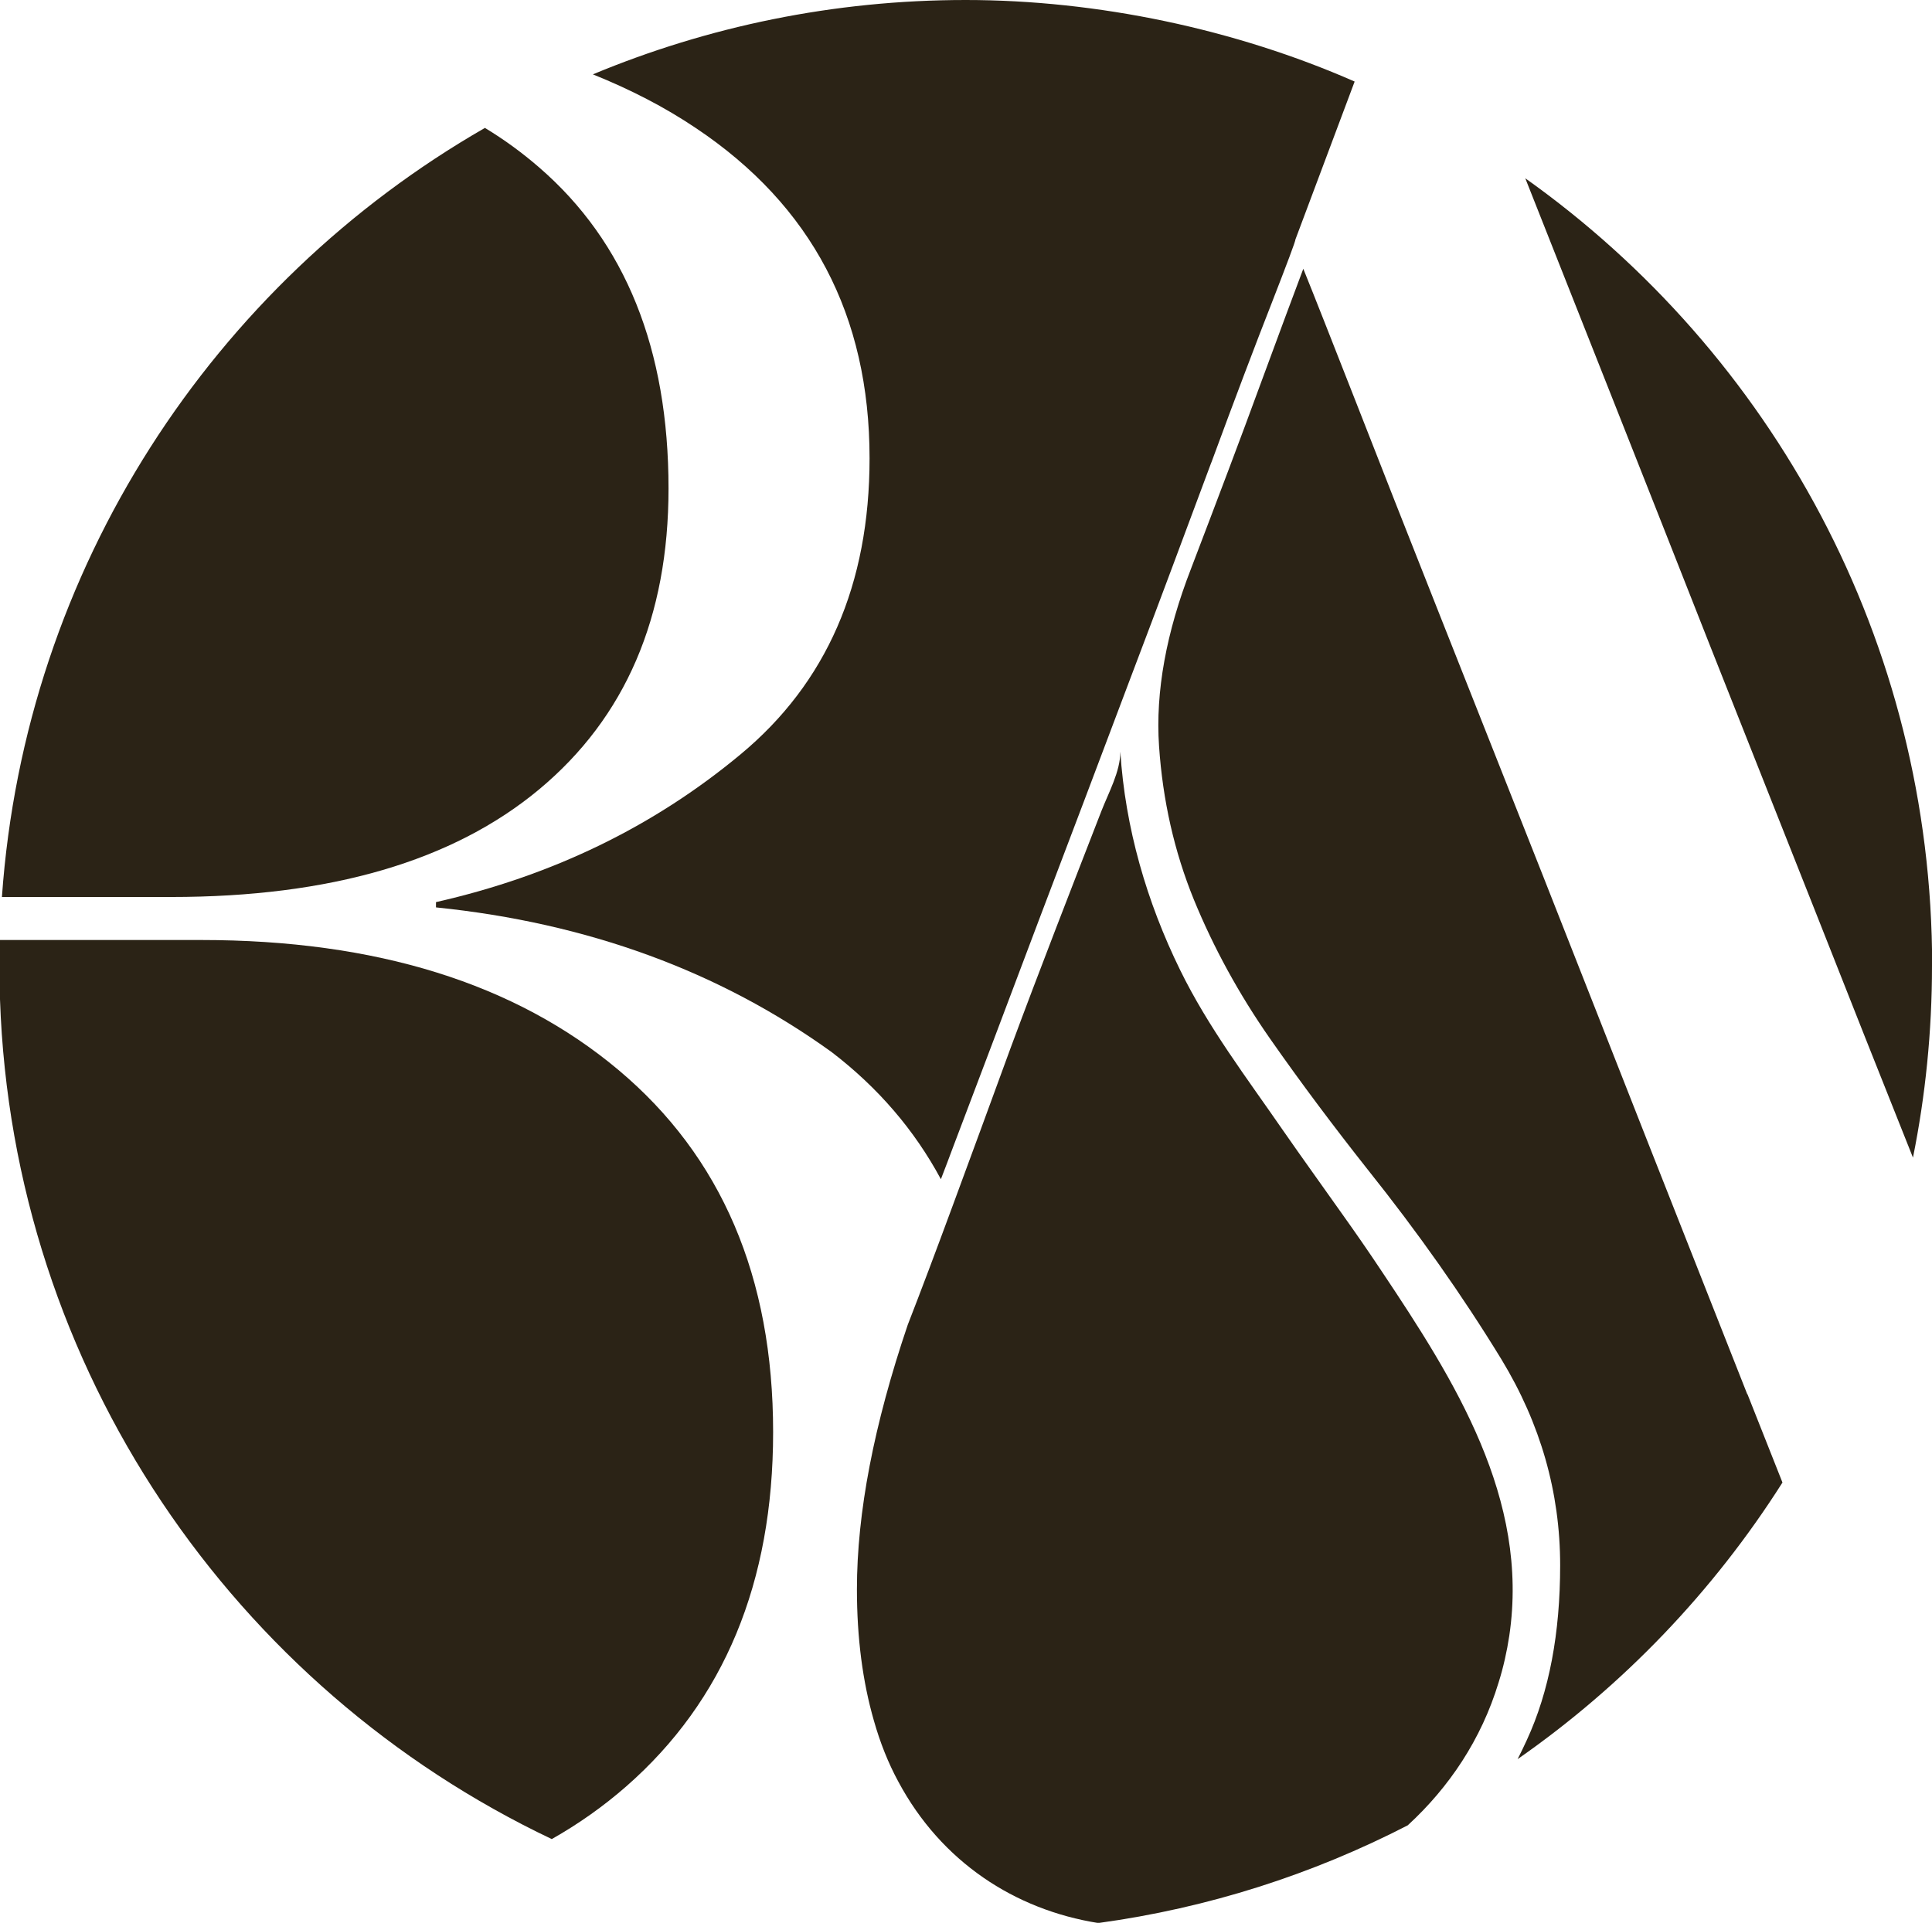
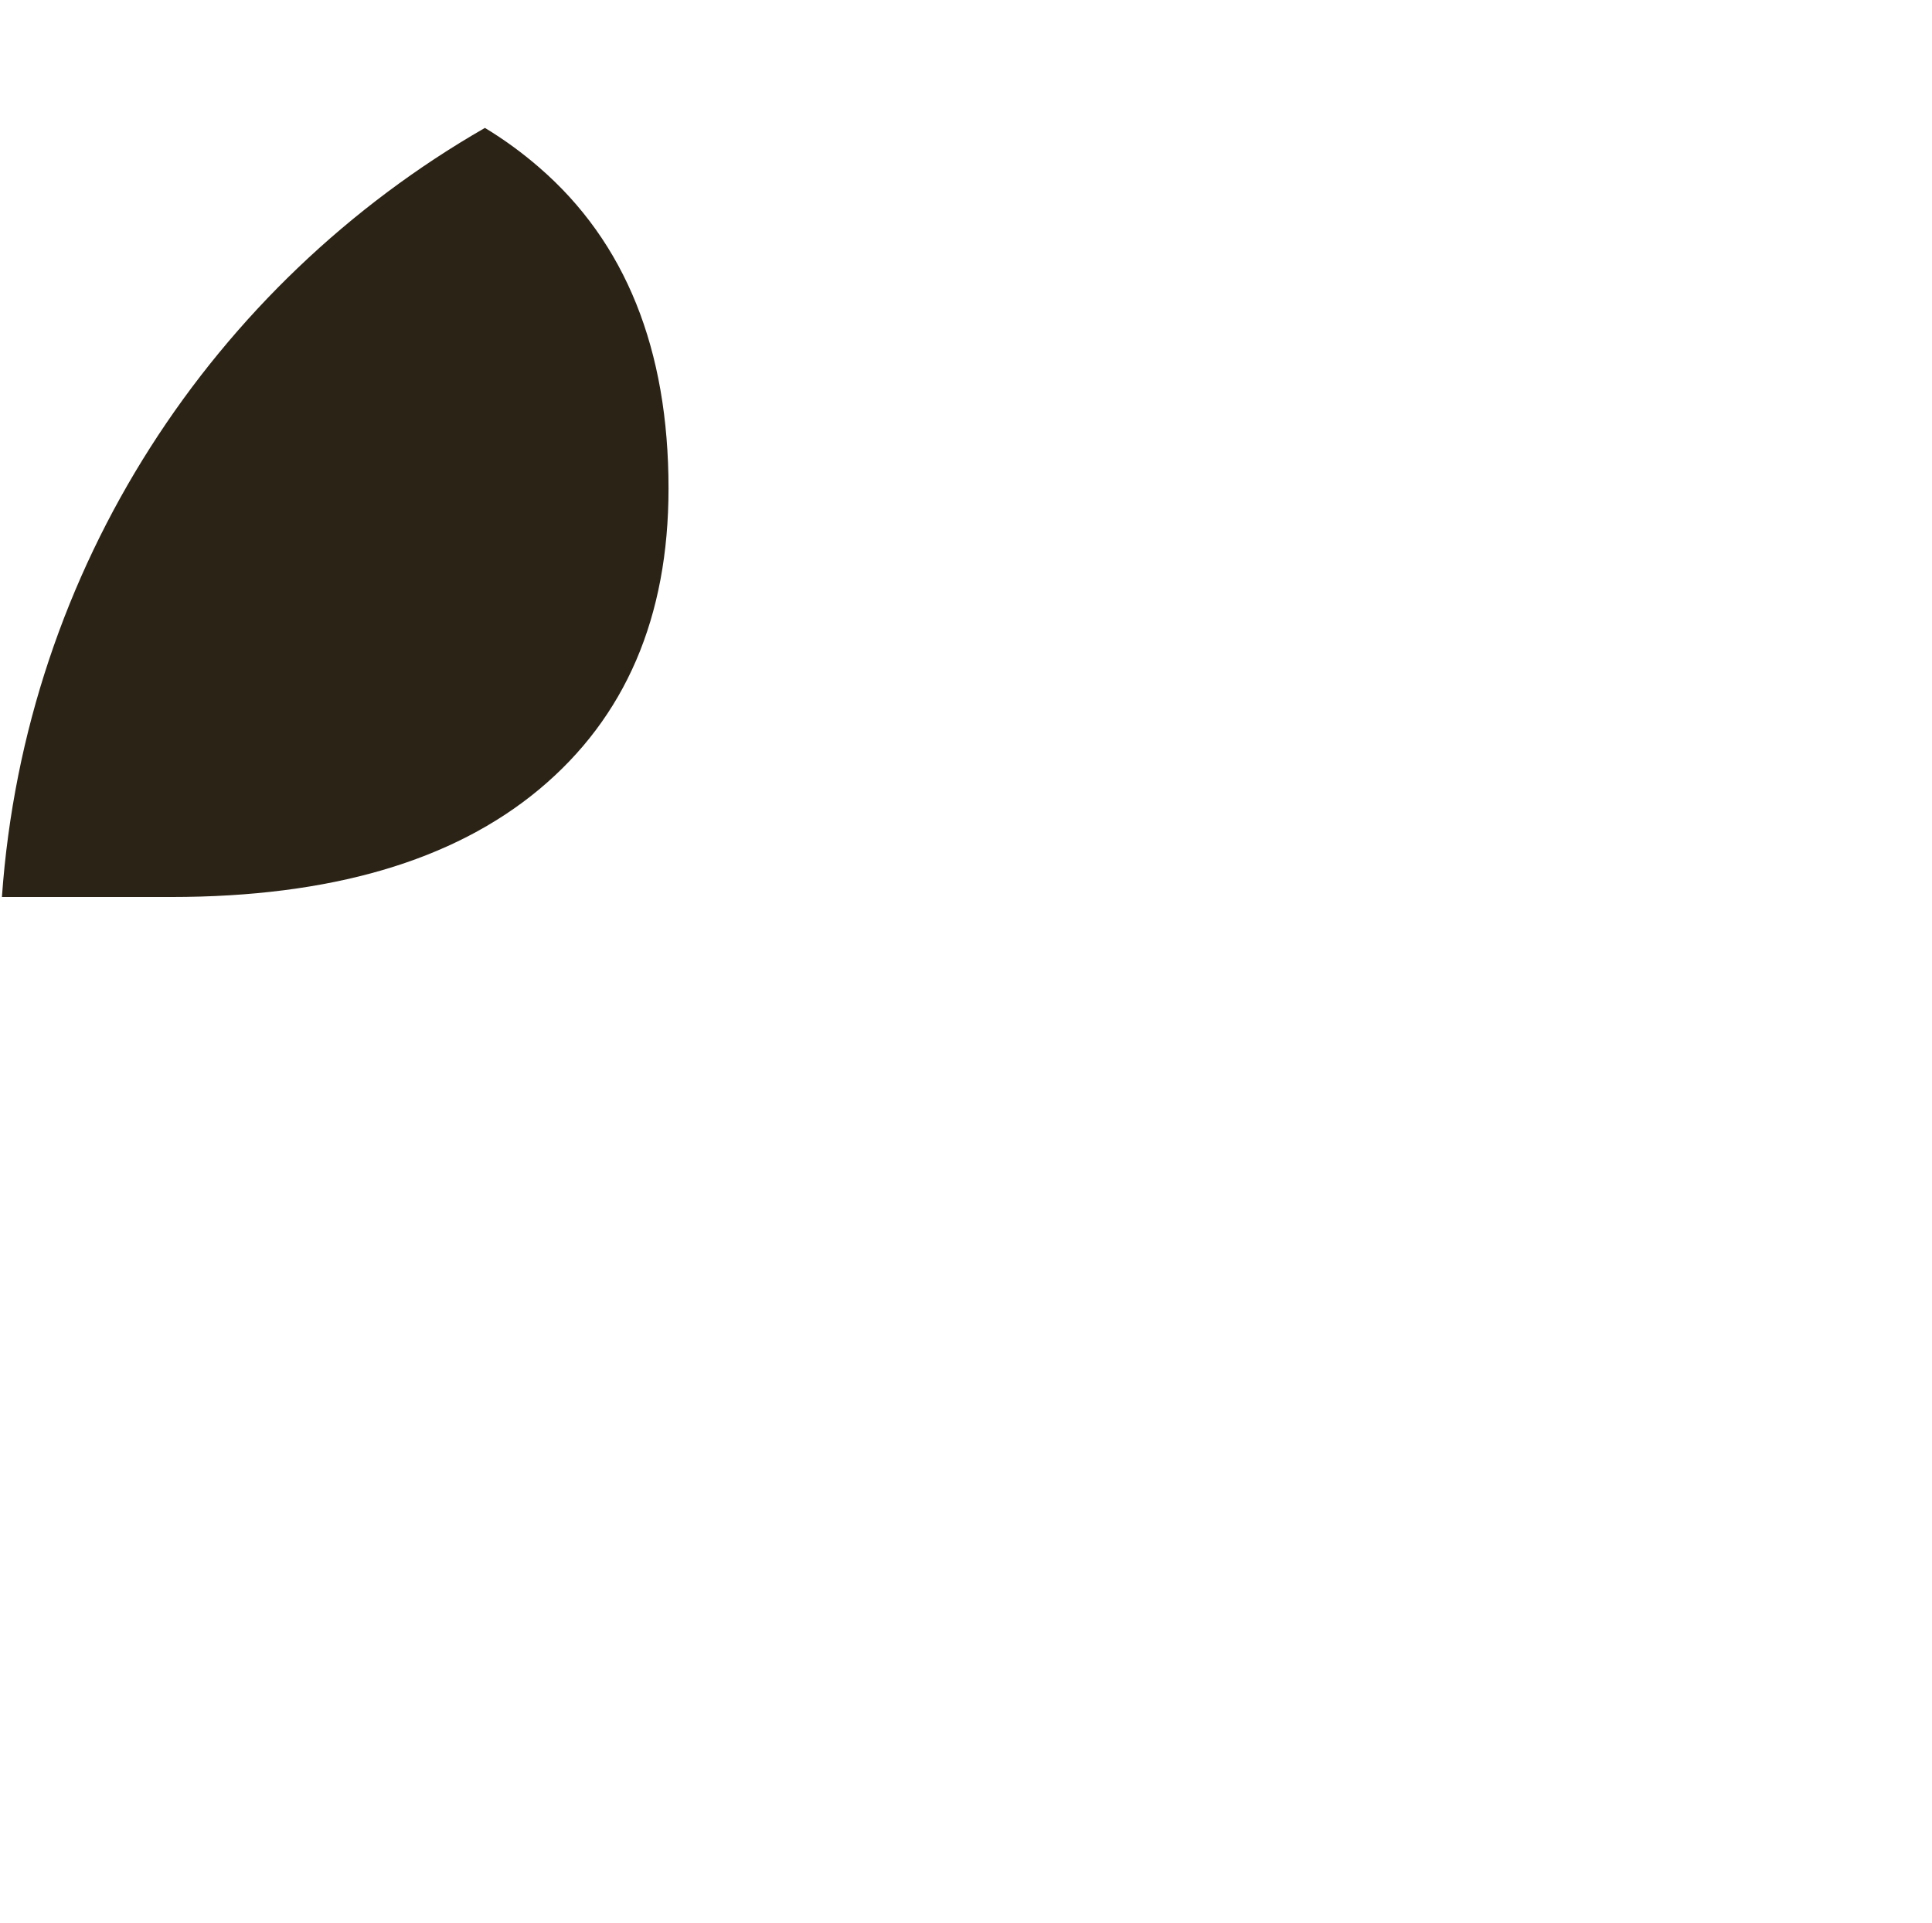
<svg xmlns="http://www.w3.org/2000/svg" viewBox="0 0 120.8 120.26" data-name="Layer 2" id="Layer_2">
  <defs>
    <style>
      .cls-1 {
        fill: #2b2316;
        stroke-width: 0px;
      }
    </style>
  </defs>
  <g data-name="Layer 1" id="Layer_1-2">
    <g>
-       <path d="M75.74,28.92c-1.52,4.07-3.2,8.61-5.11,13.63-1.89,5.01-3.78,10.03-5.69,15.04-1.89,5.02-3.67,9.73-5.34,14.13-.26.7-.51,1.36-.77,2.03-1.65-3.07-3.92-5.72-6.83-7.95-7.02-5.06-15.26-8.08-24.74-9.05v-.33c7.24-1.64,13.58-4.7,19.03-9.23,5.39-4.47,8.08-10.64,8.08-18.53,0-8.93-3.62-15.81-10.86-20.65-1.93-1.3-4.08-2.41-6.44-3.36C44.25,1.66,52.12,0,60.38,0s16.88,1.83,24.32,5.1l-3.7,9.87c0,.12-.5,1.45-1.5,4.02-1,2.55-2.26,5.87-3.76,9.94Z" class="cls-1" />
-       <path d="M120.8,60.42c0,4.1-.41,8.11-1.19,11.98-1.99-4.98-4.04-10.16-6.17-15.56-2.23-5.62-4.41-11.12-6.52-16.46-3.69-9.38-7.55-19.12-11.55-29.23,15.4,10.95,25.44,28.93,25.44,49.27Z" class="cls-1" />
-       <path d="M109.26,87.19c.79,2,1.52,3.84,2.19,5.53-4.32,6.81-9.95,12.69-16.56,17.3.19-.38.39-.78.57-1.18,1.41-3.05,2.09-6.71,2.09-10.94,0-4.57-1.23-8.86-3.67-12.88-2.45-4.01-5.24-7.96-8.36-11.87-2.11-2.67-4.16-5.4-6.11-8.19-1.94-2.78-3.53-5.69-4.76-8.69-1.23-3.02-1.95-6.22-2.18-9.61-.23-3.4.45-7.11,2.01-11.12,1.66-4.35,3.12-8.2,4.34-11.54,1.23-3.34,2.12-5.73,2.67-7.19.68,1.68,1.76,4.43,3.27,8.28,1.5,3.84,3.25,8.3,5.26,13.37,2.02,5.09,4.16,10.52,6.45,16.3,2.28,5.8,4.51,11.45,6.68,16.98,2.17,5.51,4.21,10.67,6.1,15.46Z" class="cls-1" />
      <path d="M33.71,49.37c-5.38,4.48-13.05,6.73-23.01,6.73H.12C1.57,35.5,13.35,17.75,30.32,8c1.21.73,2.34,1.56,3.39,2.47,5.4,4.67,8.09,11.37,8.09,20.08,0,8.05-2.69,14.32-8.09,18.82Z" class="cls-1" />
-       <path d="M48.34,89.57c0,9.41-3.07,16.8-9.19,22.16-1.42,1.24-2.97,2.34-4.65,3.29C14.67,105.6.79,85.71,0,62.5v-3.71h12.58c10.93,0,19.63,2.71,26.08,8.12,6.45,5.41,9.68,12.96,9.68,22.65Z" class="cls-1" />
-       <path d="M94.37,102.3c-.15.99-.37,1.98-.67,2.93-1.08,3.56-3.09,6.55-5.68,8.93-5.94,3.06-12.46,5.17-19.35,6.11-5.22-.83-9.82-3.83-12.5-8.84-.63-1.16-1.14-2.44-1.53-3.82-.7-2.43-1.06-5.16-1.06-8.21,0-4.79,1.06-10.3,3.18-16.55.78-2,1.73-4.52,2.84-7.53,1.11-3.01,2.31-6.27,3.59-9.78,1.84-4.96,3.76-9.88,5.67-14.8.45-1.16,1.19-2.48,1.19-3.73.3,4.75,1.65,9.4,3.74,13.66,1.75,3.58,4.17,6.75,6.42,10.01,1.2,1.73,2.43,3.43,3.65,5.16.87,1.22,1.71,2.43,2.54,3.68,4.55,6.81,9.24,14.21,7.97,22.78Z" class="cls-1" />
    </g>
  </g>
</svg>